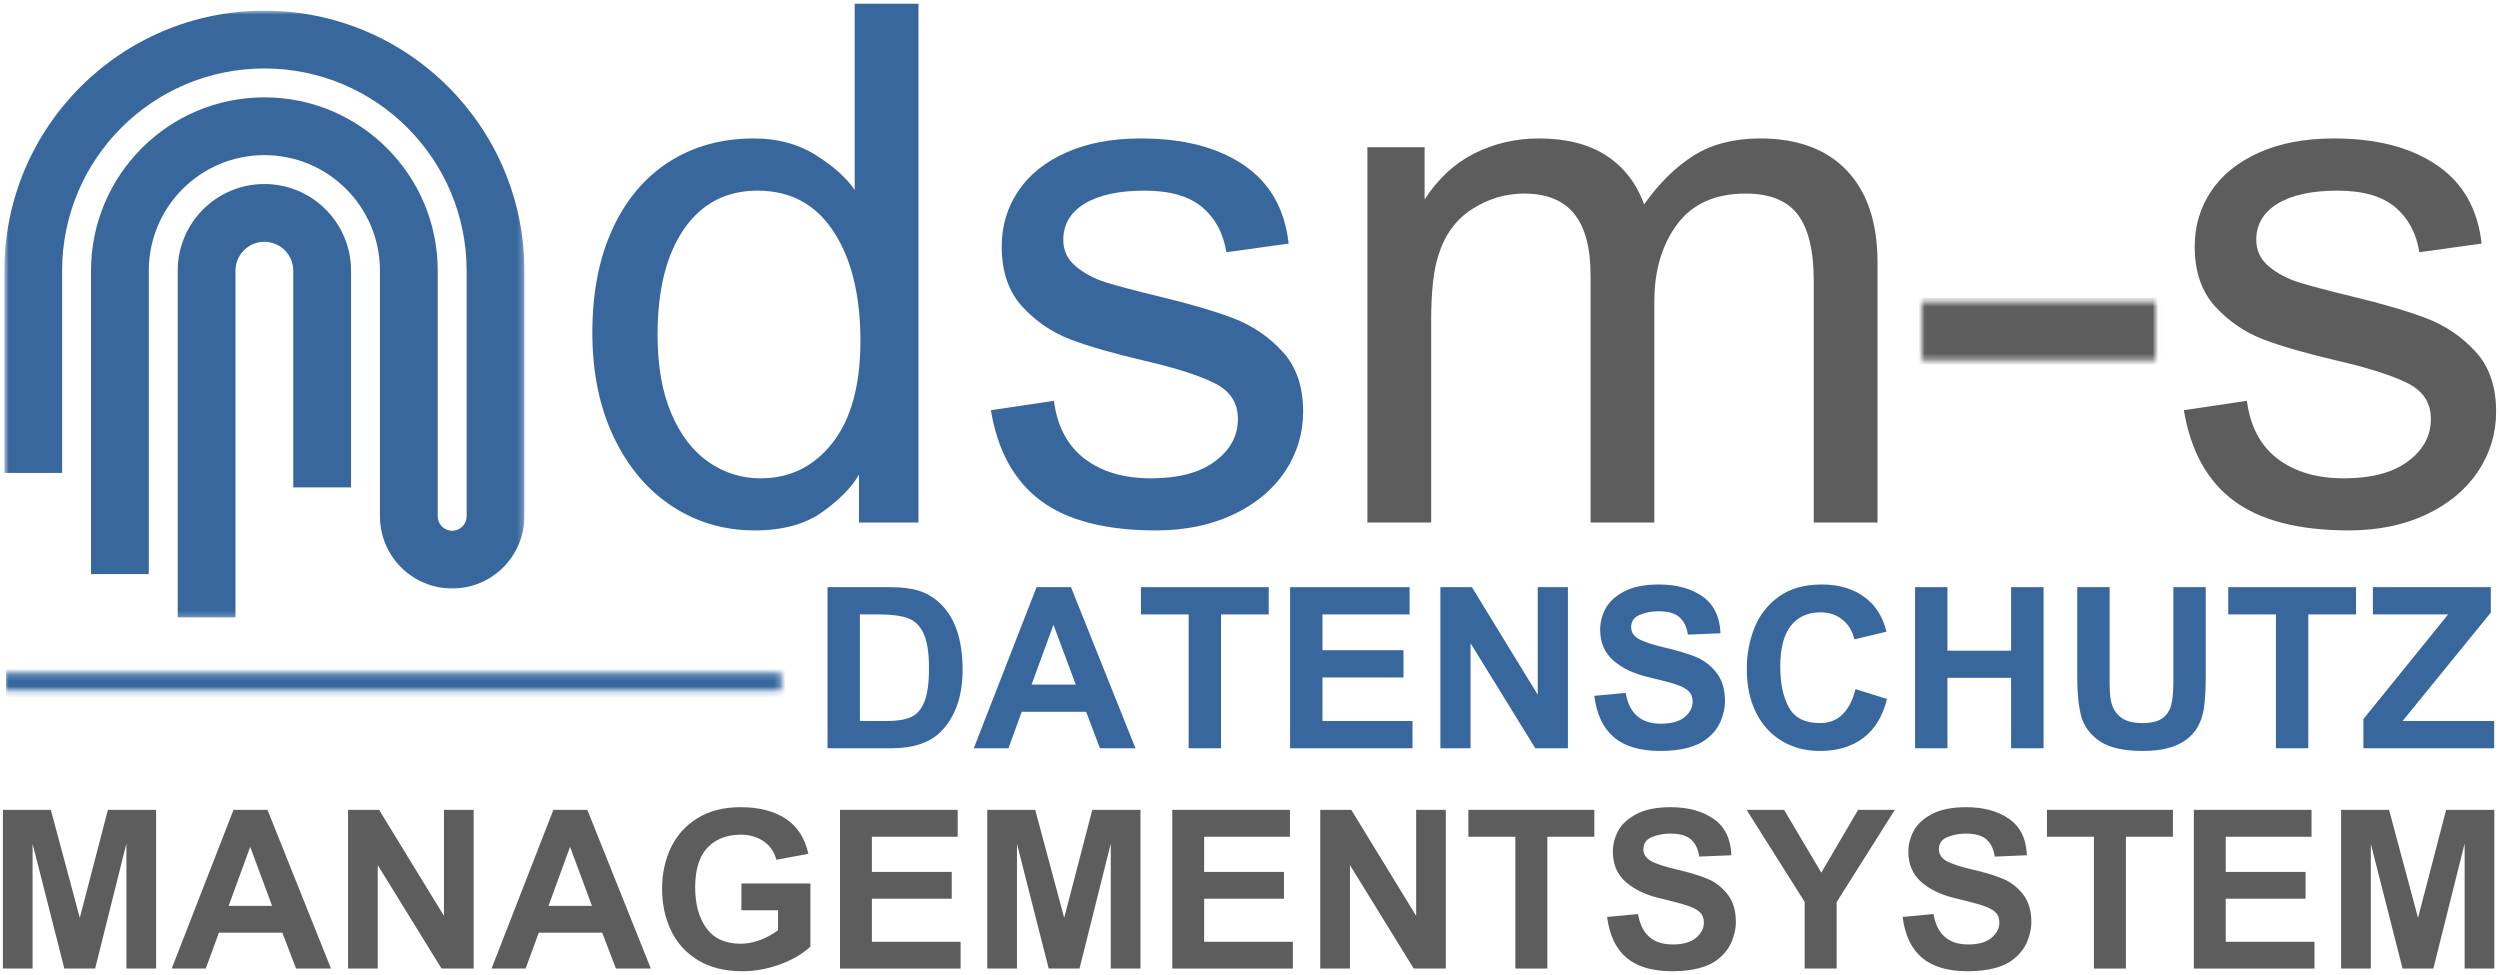
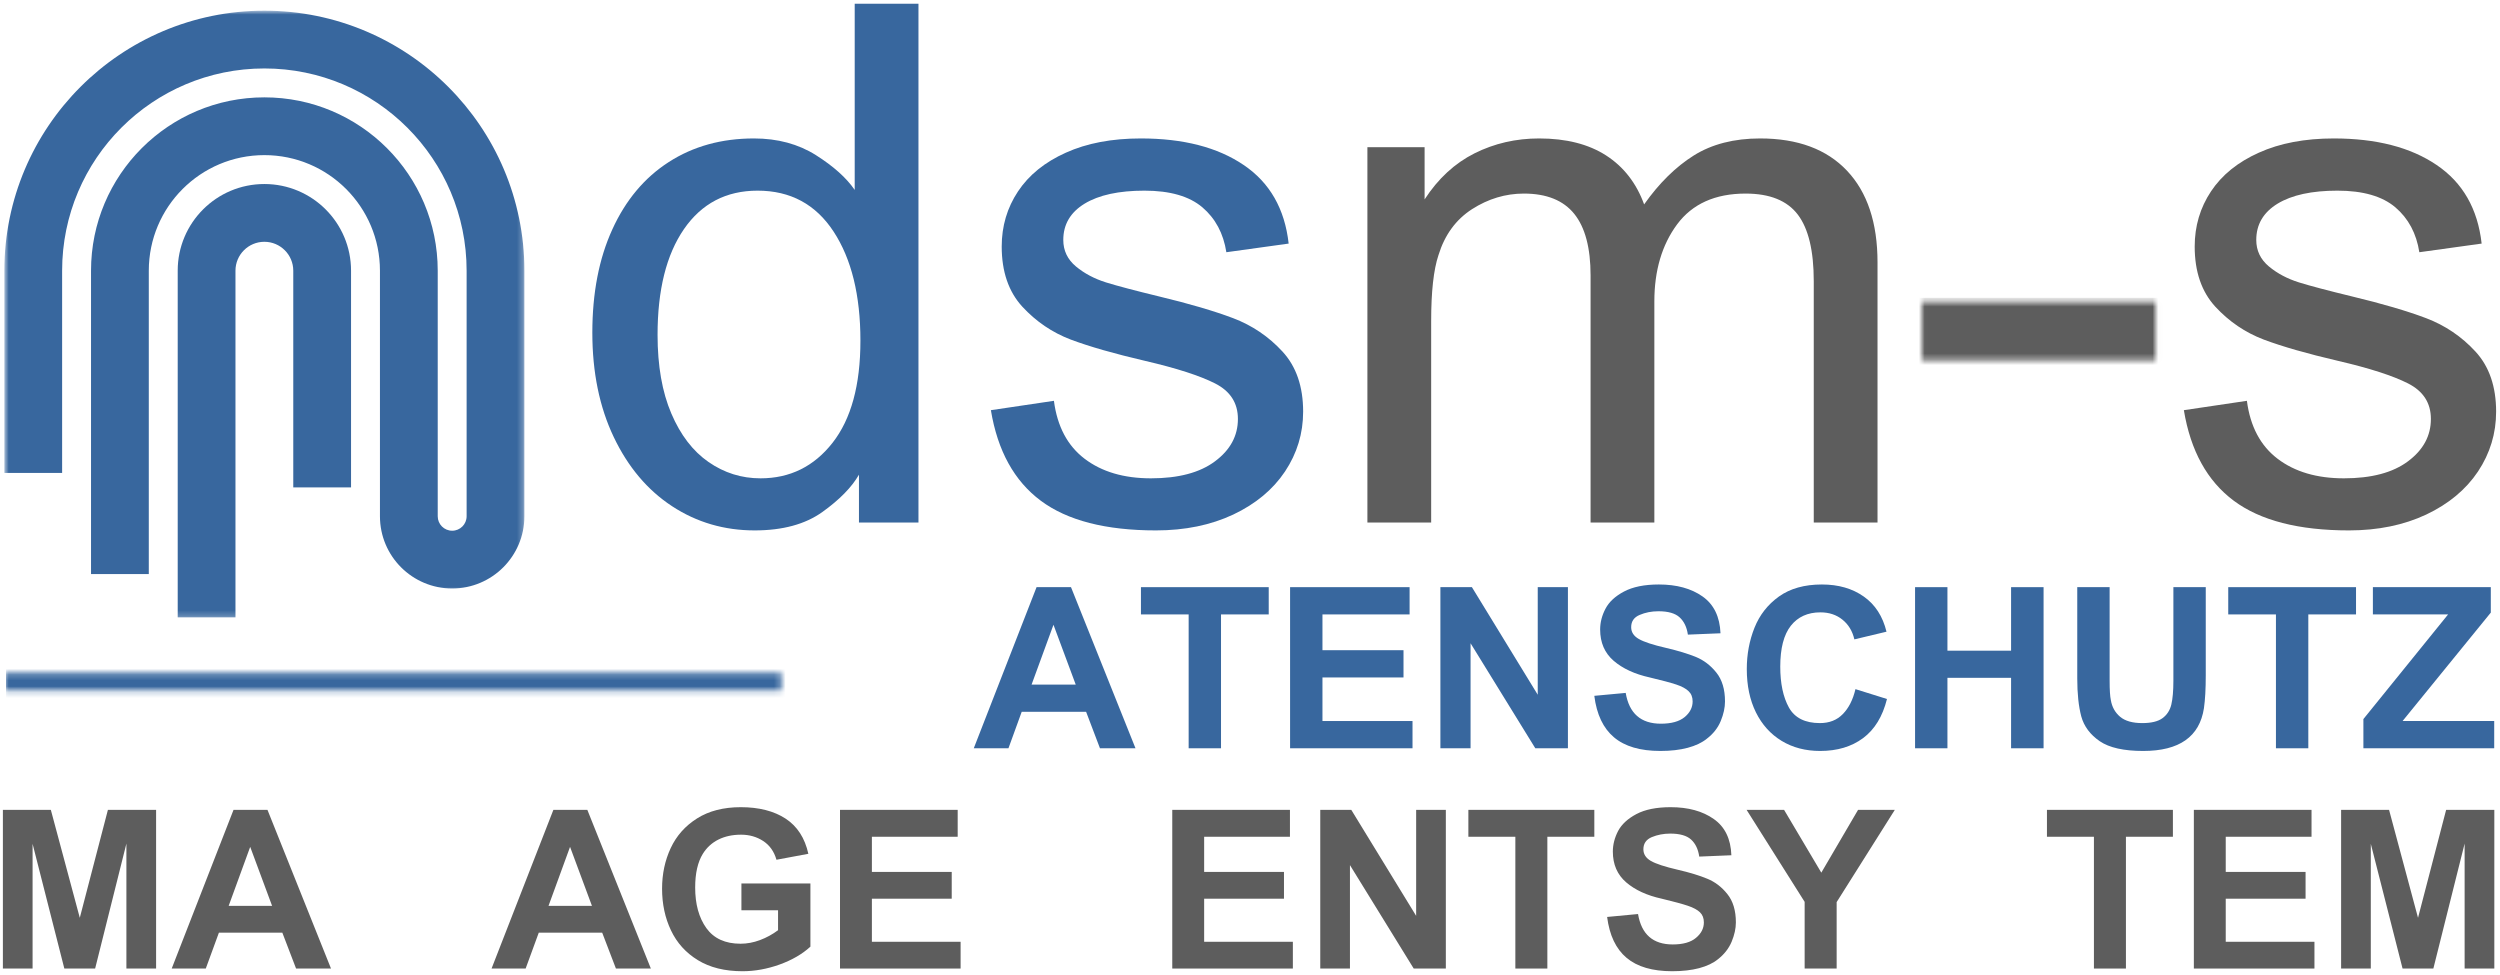
<svg xmlns="http://www.w3.org/2000/svg" width="428" height="167" viewBox="0 0 428 167" fill="none">
  <mask id="mask0_7_151" style="mask-type:luminance" maskUnits="userSpaceOnUse" x="329" y="51" width="41" height="11">
    <path d="M329.021 51.666H369.021V61.666H329.021V51.666Z" fill="white" />
  </mask>
  <g mask="url(#mask0_7_151)">
    <path d="M318.302 50.995H545.193V77.682H318.302V50.995Z" fill="#939598" />
    <path d="M318.302 50.995H545.193V77.682H318.302V50.995Z" fill="#5D5D5D" />
  </g>
  <path d="M157.241 0.64V89.452H147.054V81.265C145.814 83.421 143.726 85.551 140.783 87.66C137.851 89.754 133.991 90.806 129.2 90.806C123.991 90.806 119.273 89.426 115.054 86.66C110.845 83.9 107.517 79.952 105.075 74.827C102.627 69.692 101.408 63.733 101.408 56.952C101.408 50.176 102.543 44.285 104.825 39.285C107.101 34.275 110.325 30.426 114.491 27.744C118.668 25.051 123.533 23.702 129.075 23.702C133.127 23.702 136.663 24.655 139.679 26.556C142.689 28.463 144.908 30.447 146.325 32.515V0.64H157.241ZM112.575 57.327C112.575 62.619 113.356 67.108 114.929 70.785C116.497 74.468 118.622 77.239 121.304 79.098C123.997 80.963 126.96 81.89 130.2 81.89C135.241 81.89 139.351 79.864 142.533 75.806C145.71 71.754 147.304 65.926 147.304 58.327C147.304 50.551 145.773 44.327 142.72 39.66C139.663 34.983 135.325 32.64 129.7 32.64C124.325 32.64 120.122 34.838 117.095 39.223C114.08 43.598 112.575 49.634 112.575 57.327Z" fill="#38679E" />
  <mask id="mask1_7_151" style="mask-type:luminance" maskUnits="userSpaceOnUse" x="0" y="115" width="134" height="4">
    <path d="M0.745 115.219H133.745V118.219H0.745V115.219Z" fill="white" />
  </mask>
  <g mask="url(#mask1_7_151)">
    <path d="M1.031 113.703H515.396V174.203H1.031V113.703Z" fill="#939598" />
    <path d="M1.031 113.703H515.396V174.203H1.031V113.703Z" fill="#38679E" />
  </g>
  <mask id="mask2_7_151" style="mask-type:luminance" maskUnits="userSpaceOnUse" x="0" y="1" width="90" height="101">
    <path d="M0.745 1.781H89.745V101.333H0.745V1.781Z" fill="white" />
  </mask>
  <g mask="url(#mask2_7_151)">
    <path fill-rule="evenodd" clip-rule="evenodd" d="M45.261 11.719C26.141 11.719 10.636 27.224 10.636 46.344V80.969H0.745V46.344C0.745 21.76 20.677 1.828 45.261 1.828C69.844 1.828 89.776 21.76 89.776 46.344V88.385C89.776 95.219 84.24 100.75 77.412 100.75C70.583 100.75 65.047 95.219 65.047 88.385V46.344C65.047 35.417 56.188 26.557 45.261 26.557C34.333 26.557 25.474 35.417 25.474 46.344V98.281H15.583V46.344C15.583 29.953 28.87 16.667 45.261 16.667C61.651 16.667 74.938 29.953 74.938 46.344V88.385C74.938 89.755 76.047 90.859 77.412 90.859C78.776 90.859 79.885 89.755 79.885 88.385V46.344C79.885 27.224 64.38 11.719 45.261 11.719Z" fill="#38679E" />
  </g>
  <mask id="mask3_7_151" style="mask-type:luminance" maskUnits="userSpaceOnUse" x="29" y="30" width="33" height="76">
    <path d="M29.333 30.666H61.333V105.781H29.333V30.666Z" fill="white" />
  </mask>
  <g mask="url(#mask3_7_151)">
    <path fill-rule="evenodd" clip-rule="evenodd" d="M45.26 41.395C42.526 41.395 40.312 43.614 40.312 46.343V105.698H30.422V46.343C30.422 38.151 37.062 31.505 45.26 31.505C53.453 31.505 60.099 38.151 60.099 46.343V83.442H50.208V46.343C50.208 43.614 47.99 41.395 45.26 41.395Z" fill="#38679E" />
  </g>
  <path d="M195.306 23.702C202.582 23.702 208.452 25.218 212.91 28.244C217.379 31.259 219.952 35.744 220.618 41.702L209.952 43.181C209.452 39.963 208.082 37.4 205.847 35.494C203.608 33.593 200.306 32.64 195.931 32.64C191.54 32.64 188.124 33.384 185.681 34.869C183.249 36.358 182.035 38.426 182.035 41.077C182.035 42.9 182.754 44.41 184.202 45.619C185.644 46.817 187.358 47.723 189.347 48.348C191.332 48.963 194.353 49.759 198.41 50.744C203.618 51.994 207.853 53.239 211.118 54.473C214.379 55.713 217.191 57.614 219.556 60.181C221.915 62.739 223.097 66.171 223.097 70.473C223.097 74.197 222.061 77.614 219.993 80.723C217.92 83.822 214.962 86.28 211.118 88.098C207.269 89.9 202.868 90.806 197.91 90.806C189.311 90.806 182.733 89.114 178.181 85.723C173.639 82.338 170.79 77.171 169.639 70.223L180.431 68.619C180.999 72.994 182.749 76.301 185.681 78.535C188.624 80.775 192.41 81.89 197.035 81.89C201.754 81.89 205.415 80.921 208.014 78.973C210.624 77.03 211.931 74.614 211.931 71.723C211.931 68.989 210.624 66.963 208.014 65.64C205.415 64.322 201.431 63.035 196.056 61.785C190.764 60.551 186.519 59.338 183.327 58.14C180.144 56.931 177.374 55.051 175.014 52.494C172.665 49.926 171.493 46.494 171.493 42.202C171.493 38.718 172.42 35.572 174.285 32.765C176.144 29.963 178.874 27.754 182.472 26.14C186.066 24.515 190.347 23.702 195.306 23.702Z" fill="#38679E" />
  <path d="M263.495 23.702C268.13 23.702 271.958 24.676 274.974 26.619C277.985 28.567 280.151 31.358 281.474 34.994C284.042 31.358 286.875 28.567 289.974 26.619C293.083 24.676 296.87 23.702 301.328 23.702C307.771 23.702 312.729 25.546 316.203 29.223C319.688 32.905 321.432 38.14 321.432 44.931V89.452H310.516V48.14C310.516 42.931 309.604 39.134 307.787 36.744C305.964 34.343 302.985 33.14 298.849 33.14C293.641 33.14 289.729 34.9 287.12 38.41C284.521 41.926 283.224 46.327 283.224 51.619V89.452H272.307V47.16C272.307 42.442 271.375 38.926 269.516 36.619C267.651 34.301 264.776 33.14 260.891 33.14C257.75 33.14 254.792 34.03 252.016 35.806C249.25 37.588 247.333 40.213 246.266 43.681C245.432 46.171 245.016 49.931 245.016 54.973V89.452H234.099V25.202H243.891V34.14C246.208 30.572 249.063 27.942 252.453 26.244C255.839 24.551 259.521 23.702 263.495 23.702Z" fill="#5D5D5D" />
  <path d="M399.544 23.702C406.82 23.702 412.69 25.218 417.148 28.244C421.617 31.259 424.19 35.744 424.857 41.702L414.19 43.181C413.69 39.963 412.32 37.4 410.086 35.494C407.846 33.593 404.544 32.64 400.169 32.64C395.778 32.64 392.362 33.384 389.919 34.869C387.487 36.358 386.273 38.426 386.273 41.077C386.273 42.9 386.992 44.41 388.44 45.619C389.883 46.817 391.596 47.723 393.586 48.348C395.57 48.963 398.591 49.759 402.648 50.744C407.857 51.994 412.091 53.239 415.357 54.473C418.617 55.713 421.43 57.614 423.794 60.181C426.153 62.739 427.336 66.171 427.336 70.473C427.336 74.197 426.299 77.614 424.232 80.723C422.159 83.822 419.2 86.28 415.357 88.098C411.508 89.9 407.107 90.806 402.148 90.806C393.549 90.806 386.971 89.114 382.419 85.723C377.877 82.338 375.028 77.171 373.877 70.223L384.669 68.619C385.237 72.994 386.987 76.301 389.919 78.535C392.862 80.775 396.648 81.89 401.273 81.89C405.992 81.89 409.653 80.921 412.252 78.973C414.862 77.03 416.169 74.614 416.169 71.723C416.169 68.989 414.862 66.963 412.252 65.64C409.653 64.322 405.669 63.035 400.294 61.785C395.002 60.551 390.758 59.338 387.565 58.14C384.383 56.931 381.612 55.051 379.252 52.494C376.903 49.926 375.732 46.494 375.732 42.202C375.732 38.718 376.659 35.572 378.523 32.765C380.383 29.963 383.112 27.754 386.711 26.14C390.305 24.515 394.586 23.702 399.544 23.702Z" fill="#5D5D5D" />
  <path d="M13.661 157.128L18.474 138.648H26.724V165.815H21.64V144.419L16.286 165.815H11.015L5.578 144.461V165.815H0.495V138.648H8.703L13.661 157.128Z" fill="#5D5D5D" />
  <path d="M56.667 165.815H50.688L48.334 159.669H37.479L35.229 165.815H29.396L39.979 138.648H45.792L56.667 165.815ZM39.146 155.086H46.584L42.834 144.982L39.146 155.086Z" fill="#5D5D5D" />
-   <path d="M76.005 156.794V138.648H81.088V165.815H75.588L64.671 148.107V165.815H59.588V138.648H64.901L76.005 156.794Z" fill="#5D5D5D" />
  <path d="M111.426 165.815H105.447L103.093 159.669H92.239L89.989 165.815H84.155L94.739 138.648H100.551L111.426 165.815ZM93.905 155.086H101.343L97.593 144.982L93.905 155.086Z" fill="#5D5D5D" />
  <path d="M126.827 138.19C129.936 138.19 132.493 138.846 134.493 140.148C136.493 141.456 137.79 143.461 138.389 146.169L132.931 147.19C132.524 145.773 131.769 144.706 130.66 143.982C129.561 143.263 128.295 142.898 126.868 142.898C125.394 142.898 124.103 143.18 122.993 143.732C121.879 144.289 120.993 145.101 120.327 146.169C119.452 147.586 119.014 149.513 119.014 151.94C119.014 154.789 119.649 157.107 120.931 158.898C122.222 160.68 124.17 161.565 126.785 161.565C127.894 161.565 129.004 161.357 130.118 160.94C131.228 160.523 132.254 159.961 133.202 159.252V155.836H126.931V151.252H138.743V162.065C137.368 163.331 135.608 164.351 133.472 165.127C131.347 165.888 129.228 166.273 127.118 166.273C124.087 166.273 121.54 165.643 119.472 164.377C117.415 163.117 115.879 161.414 114.868 159.273C113.853 157.138 113.347 154.763 113.347 152.148C113.347 149.622 113.837 147.305 114.827 145.19C115.811 143.081 117.316 141.388 119.347 140.107C121.373 138.831 123.868 138.19 126.827 138.19Z" fill="#5D5D5D" />
  <path d="M163.955 143.253H149.267V149.273H162.934V153.857H149.267V161.232H164.455V165.815H143.809V138.648H163.955V143.253Z" fill="#5D5D5D" />
-   <path d="M182.186 157.128L186.999 138.648H195.249V165.815H190.165V144.419L184.811 165.815H179.54L174.103 144.461V165.815H169.02V138.648H177.228L182.186 157.128Z" fill="#5D5D5D" />
  <path d="M220.838 143.253H206.15V149.273H219.817V153.857H206.15V161.232H221.338V165.815H200.692V138.648H220.838V143.253Z" fill="#5D5D5D" />
  <path d="M242.444 156.794V138.648H247.528V165.815H242.028L231.111 148.107V165.815H226.028V138.648H231.34L242.444 156.794Z" fill="#5D5D5D" />
  <path d="M272.949 143.253H264.907V165.815H259.428V143.253H251.386V138.648H272.949V143.253Z" fill="#5D5D5D" />
  <path d="M286.015 138.19C289.025 138.19 291.484 138.867 293.39 140.211C295.307 141.544 296.312 143.617 296.411 146.419L290.911 146.648C290.728 145.388 290.265 144.414 289.515 143.732C288.775 143.055 287.588 142.711 285.952 142.711C284.812 142.711 283.754 142.914 282.786 143.315C281.827 143.721 281.348 144.414 281.348 145.398C281.348 146.232 281.775 146.898 282.64 147.398C283.499 147.888 285.025 148.388 287.223 148.898C289.275 149.372 290.963 149.888 292.286 150.44C293.619 150.982 294.765 151.857 295.723 153.065C296.692 154.263 297.182 155.877 297.182 157.919C297.182 158.961 296.937 160.065 296.452 161.232C295.963 162.388 295.182 163.388 294.098 164.232C293.291 164.888 292.223 165.393 290.89 165.752C289.567 166.096 288.036 166.273 286.286 166.273C282.895 166.273 280.291 165.513 278.473 163.982C276.65 162.456 275.541 160.122 275.14 156.982L280.432 156.482C281.015 159.956 282.994 161.69 286.369 161.69C288.129 161.69 289.458 161.315 290.348 160.565C291.249 159.815 291.702 158.935 291.702 157.919C291.702 157.185 291.478 156.607 291.036 156.19C290.603 155.763 289.911 155.388 288.952 155.065C288.004 154.747 286.52 154.346 284.494 153.857C281.963 153.305 279.937 152.372 278.411 151.065C276.879 149.747 276.119 147.992 276.119 145.794C276.119 144.601 276.416 143.43 277.015 142.273C277.624 141.122 278.666 140.159 280.14 139.377C281.624 138.586 283.583 138.19 286.015 138.19Z" fill="#5D5D5D" />
-   <path d="M311.809 149.398L318.1 138.648H324.392L314.434 154.44V165.815H308.955V154.398L299.017 138.648H305.434L311.809 149.398Z" fill="#5D5D5D" />
-   <path d="M336.603 138.19C339.613 138.19 342.072 138.867 343.978 140.211C345.894 141.544 346.9 143.617 346.999 146.419L341.499 146.648C341.316 145.388 340.853 144.414 340.103 143.732C339.363 143.055 338.176 142.711 336.54 142.711C335.4 142.711 334.342 142.914 333.374 143.315C332.415 143.721 331.936 144.414 331.936 145.398C331.936 146.232 332.363 146.898 333.228 147.398C334.087 147.888 335.613 148.388 337.811 148.898C339.863 149.372 341.551 149.888 342.874 150.44C344.207 150.982 345.353 151.857 346.311 153.065C347.28 154.263 347.769 155.877 347.769 157.919C347.769 158.961 347.525 160.065 347.04 161.232C346.551 162.388 345.769 163.388 344.686 164.232C343.879 164.888 342.811 165.393 341.478 165.752C340.155 166.096 338.624 166.273 336.874 166.273C333.483 166.273 330.879 165.513 329.061 163.982C327.238 162.456 326.129 160.122 325.728 156.982L331.019 156.482C331.603 159.956 333.582 161.69 336.957 161.69C338.717 161.69 340.045 161.315 340.936 160.565C341.837 159.815 342.29 158.935 342.29 157.919C342.29 157.185 342.066 156.607 341.624 156.19C341.191 155.763 340.499 155.388 339.54 155.065C338.592 154.747 337.108 154.346 335.082 153.857C332.551 153.305 330.525 152.372 328.999 151.065C327.467 149.747 326.707 147.992 326.707 145.794C326.707 144.601 327.004 143.43 327.603 142.273C328.212 141.122 329.254 140.159 330.728 139.377C332.212 138.586 334.17 138.19 336.603 138.19Z" fill="#5D5D5D" />
+   <path d="M311.809 149.398L318.1 138.648H324.392L314.434 154.44V165.815H308.955V154.398L299.017 138.648H305.434L311.809 149.398" fill="#5D5D5D" />
  <path d="M372.001 143.253H363.959V165.815H358.48V143.253H350.438V138.648H372.001V143.253Z" fill="#5D5D5D" />
  <path d="M395.734 143.253H381.046V149.273H394.713V153.857H381.046V161.232H396.234V165.815H375.588V138.648H395.734V143.253Z" fill="#5D5D5D" />
  <path d="M413.965 157.128L418.778 138.648H427.028V165.815H421.944V144.419L416.59 165.815H411.319L405.882 144.461V165.815H400.798V138.648H409.007L413.965 157.128Z" fill="#5D5D5D" />
-   <path d="M160.735 103.105C163.443 105.522 164.797 109.376 164.797 114.668C164.797 119.116 163.599 122.595 161.214 125.105C159.339 127.105 156.448 128.105 152.547 128.105H141.672V100.522H152.422C154.38 100.522 155.995 100.725 157.276 101.126C158.552 101.517 159.703 102.178 160.735 103.105ZM159.047 114.355C159.047 111.704 158.724 109.72 158.089 108.397C157.464 107.079 156.558 106.22 155.38 105.814C154.198 105.397 152.578 105.189 150.526 105.189H147.214V123.439H151.839C153.558 123.439 154.927 123.22 155.943 122.772C156.953 122.329 157.724 121.454 158.255 120.147C158.781 118.829 159.047 116.897 159.047 114.355Z" fill="#38679E" />
  <path d="M194.397 128.105H188.314L185.939 121.855H174.918L172.647 128.105H166.709L177.459 100.522H183.355L194.397 128.105ZM176.605 117.209H184.168L180.355 106.959L176.605 117.209Z" fill="#38679E" />
  <path d="M217.205 105.189H209.038V128.105H203.497V105.189H195.33V100.522H217.205V105.189Z" fill="#38679E" />
  <path d="M241.322 105.189H226.405V111.314H240.28V115.98H226.405V123.439H241.822V128.105H220.863V100.522H241.322V105.189Z" fill="#38679E" />
  <path d="M263.261 118.939V100.522H268.428V128.105H262.845L251.761 110.126V128.105H246.595V100.522H251.991L263.261 118.939Z" fill="#38679E" />
  <path d="M283.986 100.064C287.038 100.064 289.533 100.746 291.465 102.106C293.408 103.47 294.434 105.574 294.549 108.418L288.965 108.647C288.783 107.371 288.309 106.387 287.549 105.689C286.799 104.996 285.59 104.647 283.924 104.647C282.757 104.647 281.684 104.856 280.715 105.272C279.741 105.679 279.257 106.376 279.257 107.376C279.257 108.225 279.695 108.897 280.57 109.397C281.445 109.897 282.991 110.408 285.215 110.918C287.299 111.408 289.012 111.929 290.361 112.481C291.705 113.038 292.866 113.929 293.84 115.147C294.825 116.371 295.32 118.017 295.32 120.085C295.32 121.142 295.075 122.262 294.59 123.439C294.101 124.621 293.304 125.637 292.195 126.481C291.372 127.147 290.288 127.663 288.945 128.022C287.596 128.382 286.033 128.564 284.257 128.564C280.809 128.564 278.163 127.788 276.32 126.231C274.471 124.679 273.346 122.309 272.945 119.126L278.32 118.626C278.913 122.142 280.924 123.897 284.34 123.897C286.132 123.897 287.486 123.522 288.403 122.772C289.32 122.012 289.778 121.116 289.778 120.085C289.778 119.35 289.549 118.767 289.09 118.335C288.642 117.892 287.934 117.512 286.965 117.189C286.007 116.871 284.497 116.47 282.445 115.981C279.872 115.413 277.809 114.46 276.257 113.126C274.715 111.793 273.945 110.012 273.945 107.772C273.945 106.564 274.247 105.376 274.861 104.21C275.471 103.043 276.528 102.064 278.028 101.272C279.538 100.47 281.528 100.064 283.986 100.064Z" fill="#38679E" />
  <path d="M311.905 100.064C314.739 100.064 317.124 100.751 319.072 102.126C321.03 103.501 322.327 105.512 322.968 108.147L317.468 109.46C317.135 108.033 316.452 106.908 315.426 106.085C314.395 105.251 313.14 104.835 311.655 104.835C309.489 104.835 307.801 105.6 306.593 107.126C305.385 108.658 304.78 110.991 304.78 114.126C304.78 117.001 305.27 119.335 306.26 121.126C307.26 122.908 309.03 123.793 311.572 123.793C313.181 123.793 314.489 123.283 315.489 122.251C316.499 121.225 317.223 119.804 317.655 117.981L323.051 119.668C322.301 122.668 320.931 124.908 318.947 126.376C316.973 127.835 314.53 128.564 311.614 128.564C309.114 128.564 306.911 127.991 305.01 126.835C303.119 125.684 301.655 124.059 300.614 121.96C299.572 119.85 299.051 117.376 299.051 114.543C299.051 112.033 299.489 109.679 300.364 107.481C301.239 105.288 302.635 103.501 304.551 102.126C306.478 100.751 308.931 100.064 311.905 100.064Z" fill="#38679E" />
  <path d="M333.401 111.397H344.297V100.522H349.859V128.105H344.297V116.043H333.401V128.105H327.859V100.522H333.401V111.397Z" fill="#38679E" />
  <path d="M361.168 116.543C361.168 118.084 361.235 119.189 361.376 119.855C361.569 121.022 362.095 121.975 362.959 122.709C363.819 123.433 365.084 123.793 366.751 123.793C368.293 123.793 369.444 123.517 370.209 122.959C370.985 122.392 371.491 121.616 371.73 120.626C371.965 119.626 372.084 118.282 372.084 116.584V100.522H377.626V115.626C377.626 117.933 377.522 119.808 377.313 121.251C376.563 126.126 373.095 128.564 366.918 128.564C363.595 128.564 361.116 128.012 359.48 126.897C357.84 125.772 356.782 124.355 356.313 122.647C355.855 120.928 355.626 118.751 355.626 116.126V100.522H361.168V116.543Z" fill="#38679E" />
  <path d="M403.351 105.189H395.184V128.105H389.642V105.189H381.476V100.522H403.351V105.189Z" fill="#38679E" />
  <path d="M426.426 104.876L411.321 123.439H427.009V128.105H404.613V123.105L419.113 105.189H406.238V100.522H426.426V104.876Z" fill="#38679E" />
</svg>